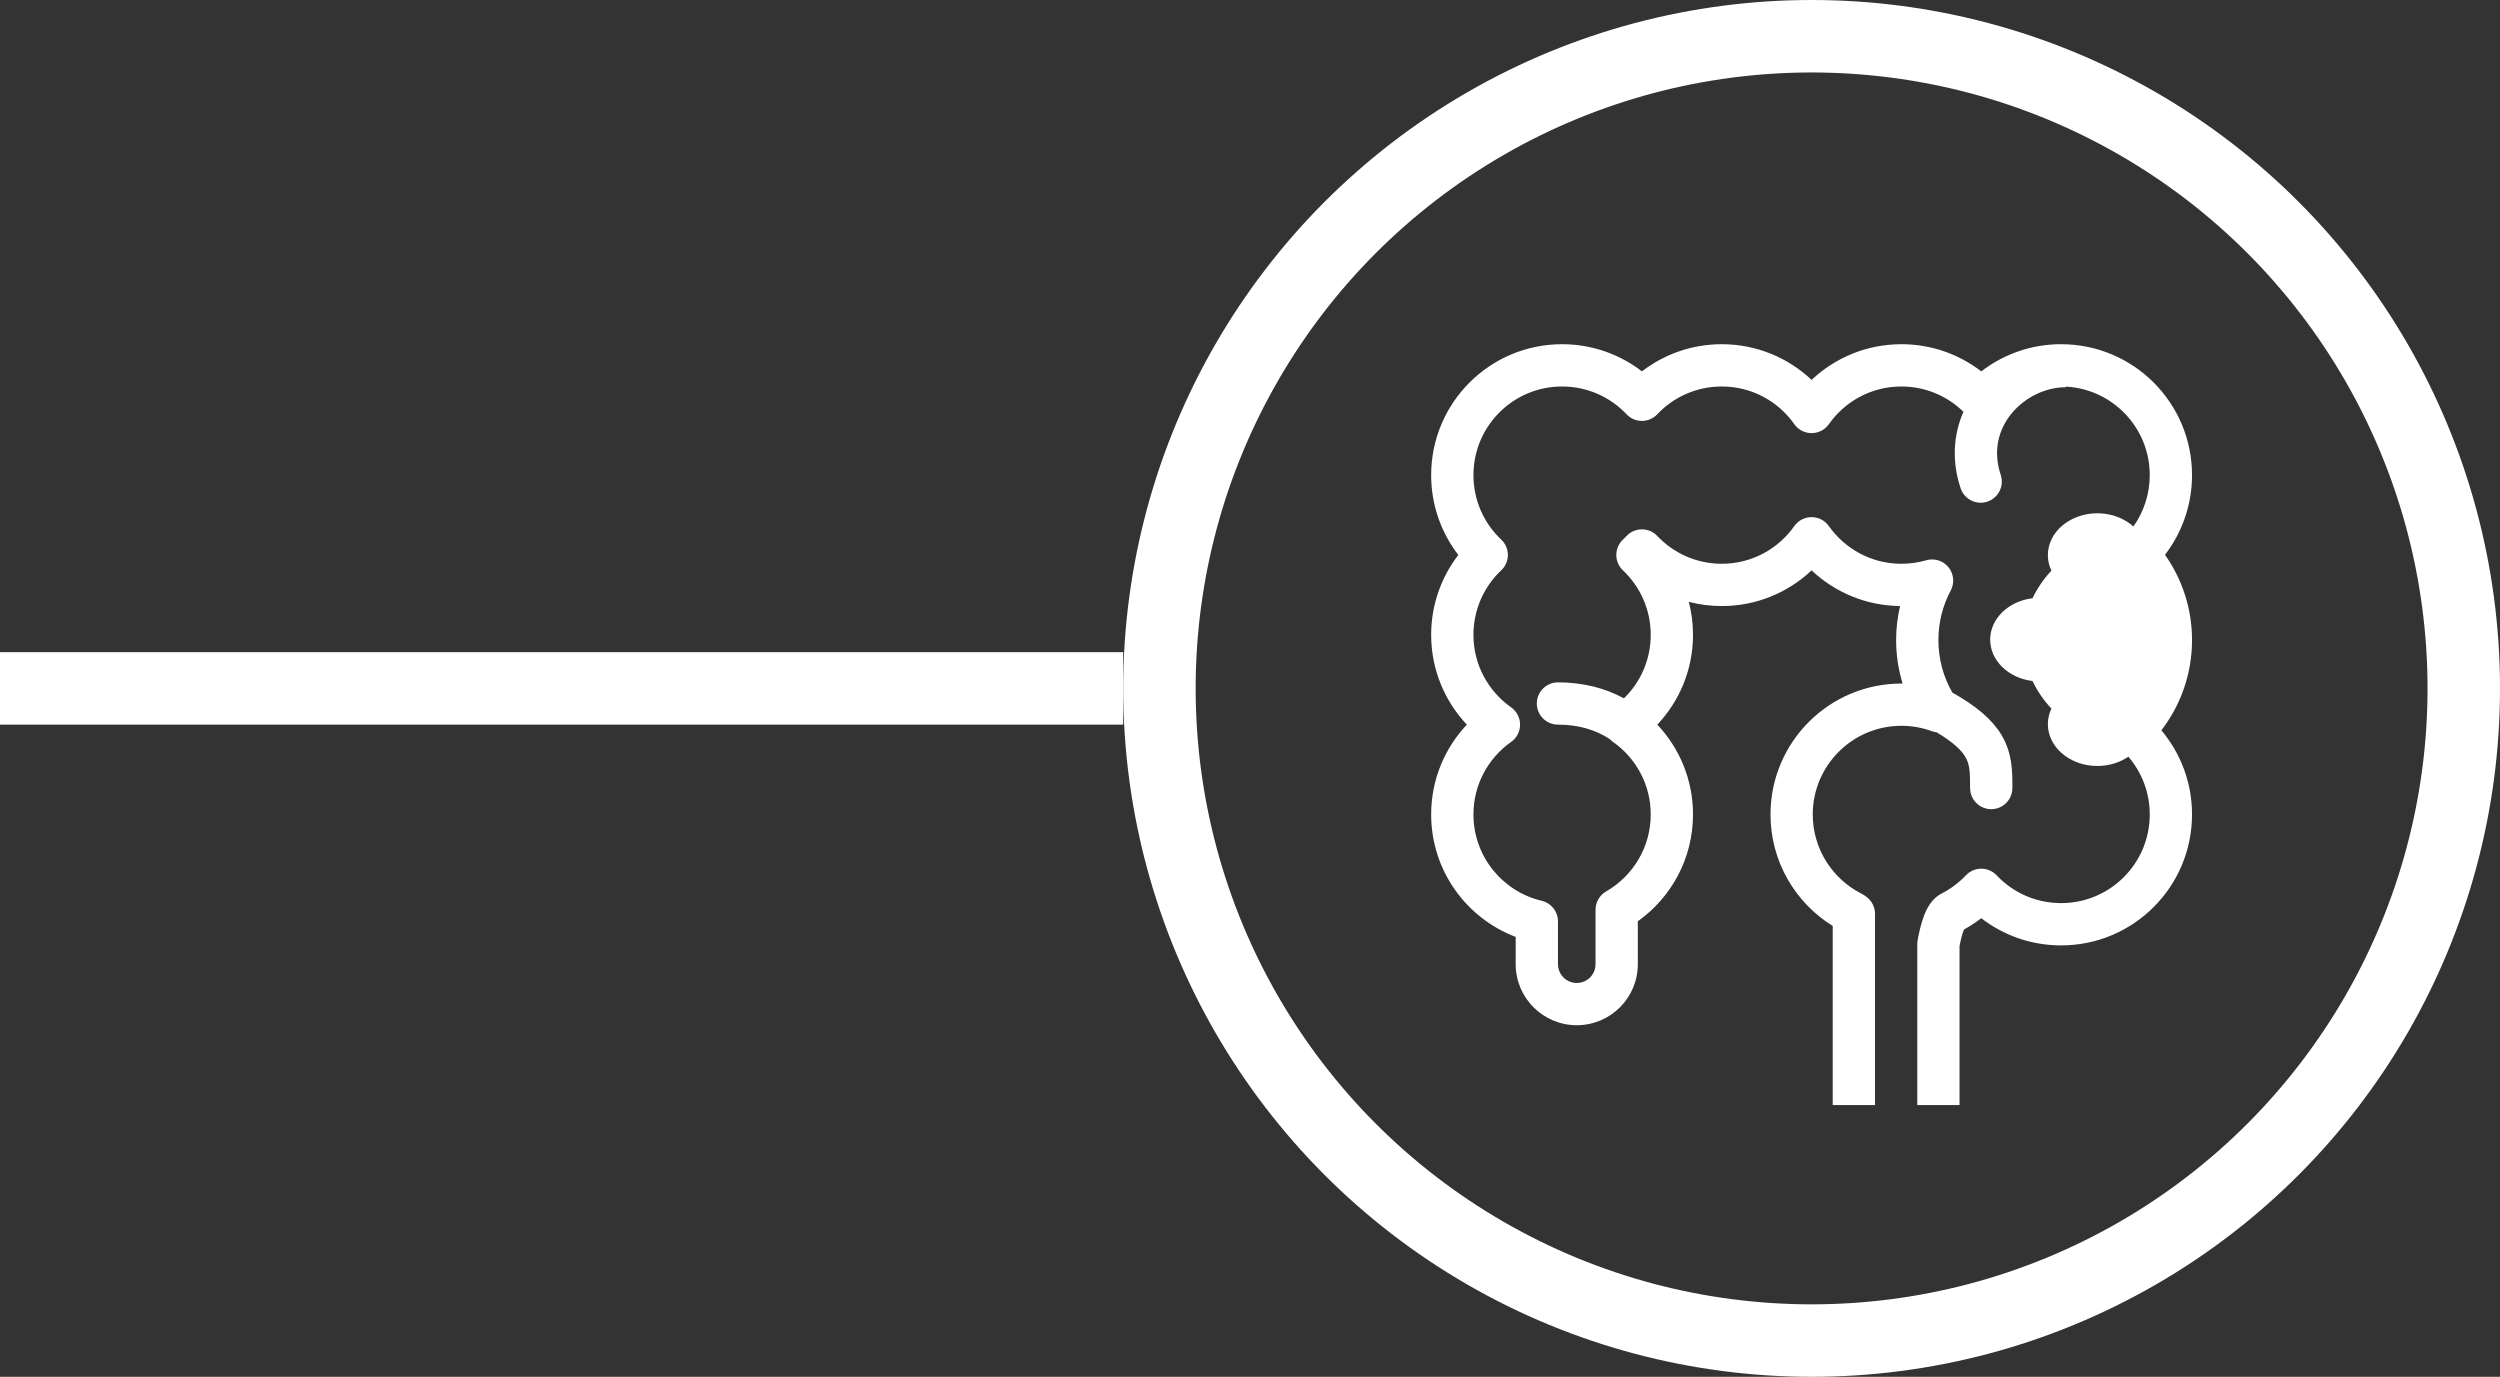
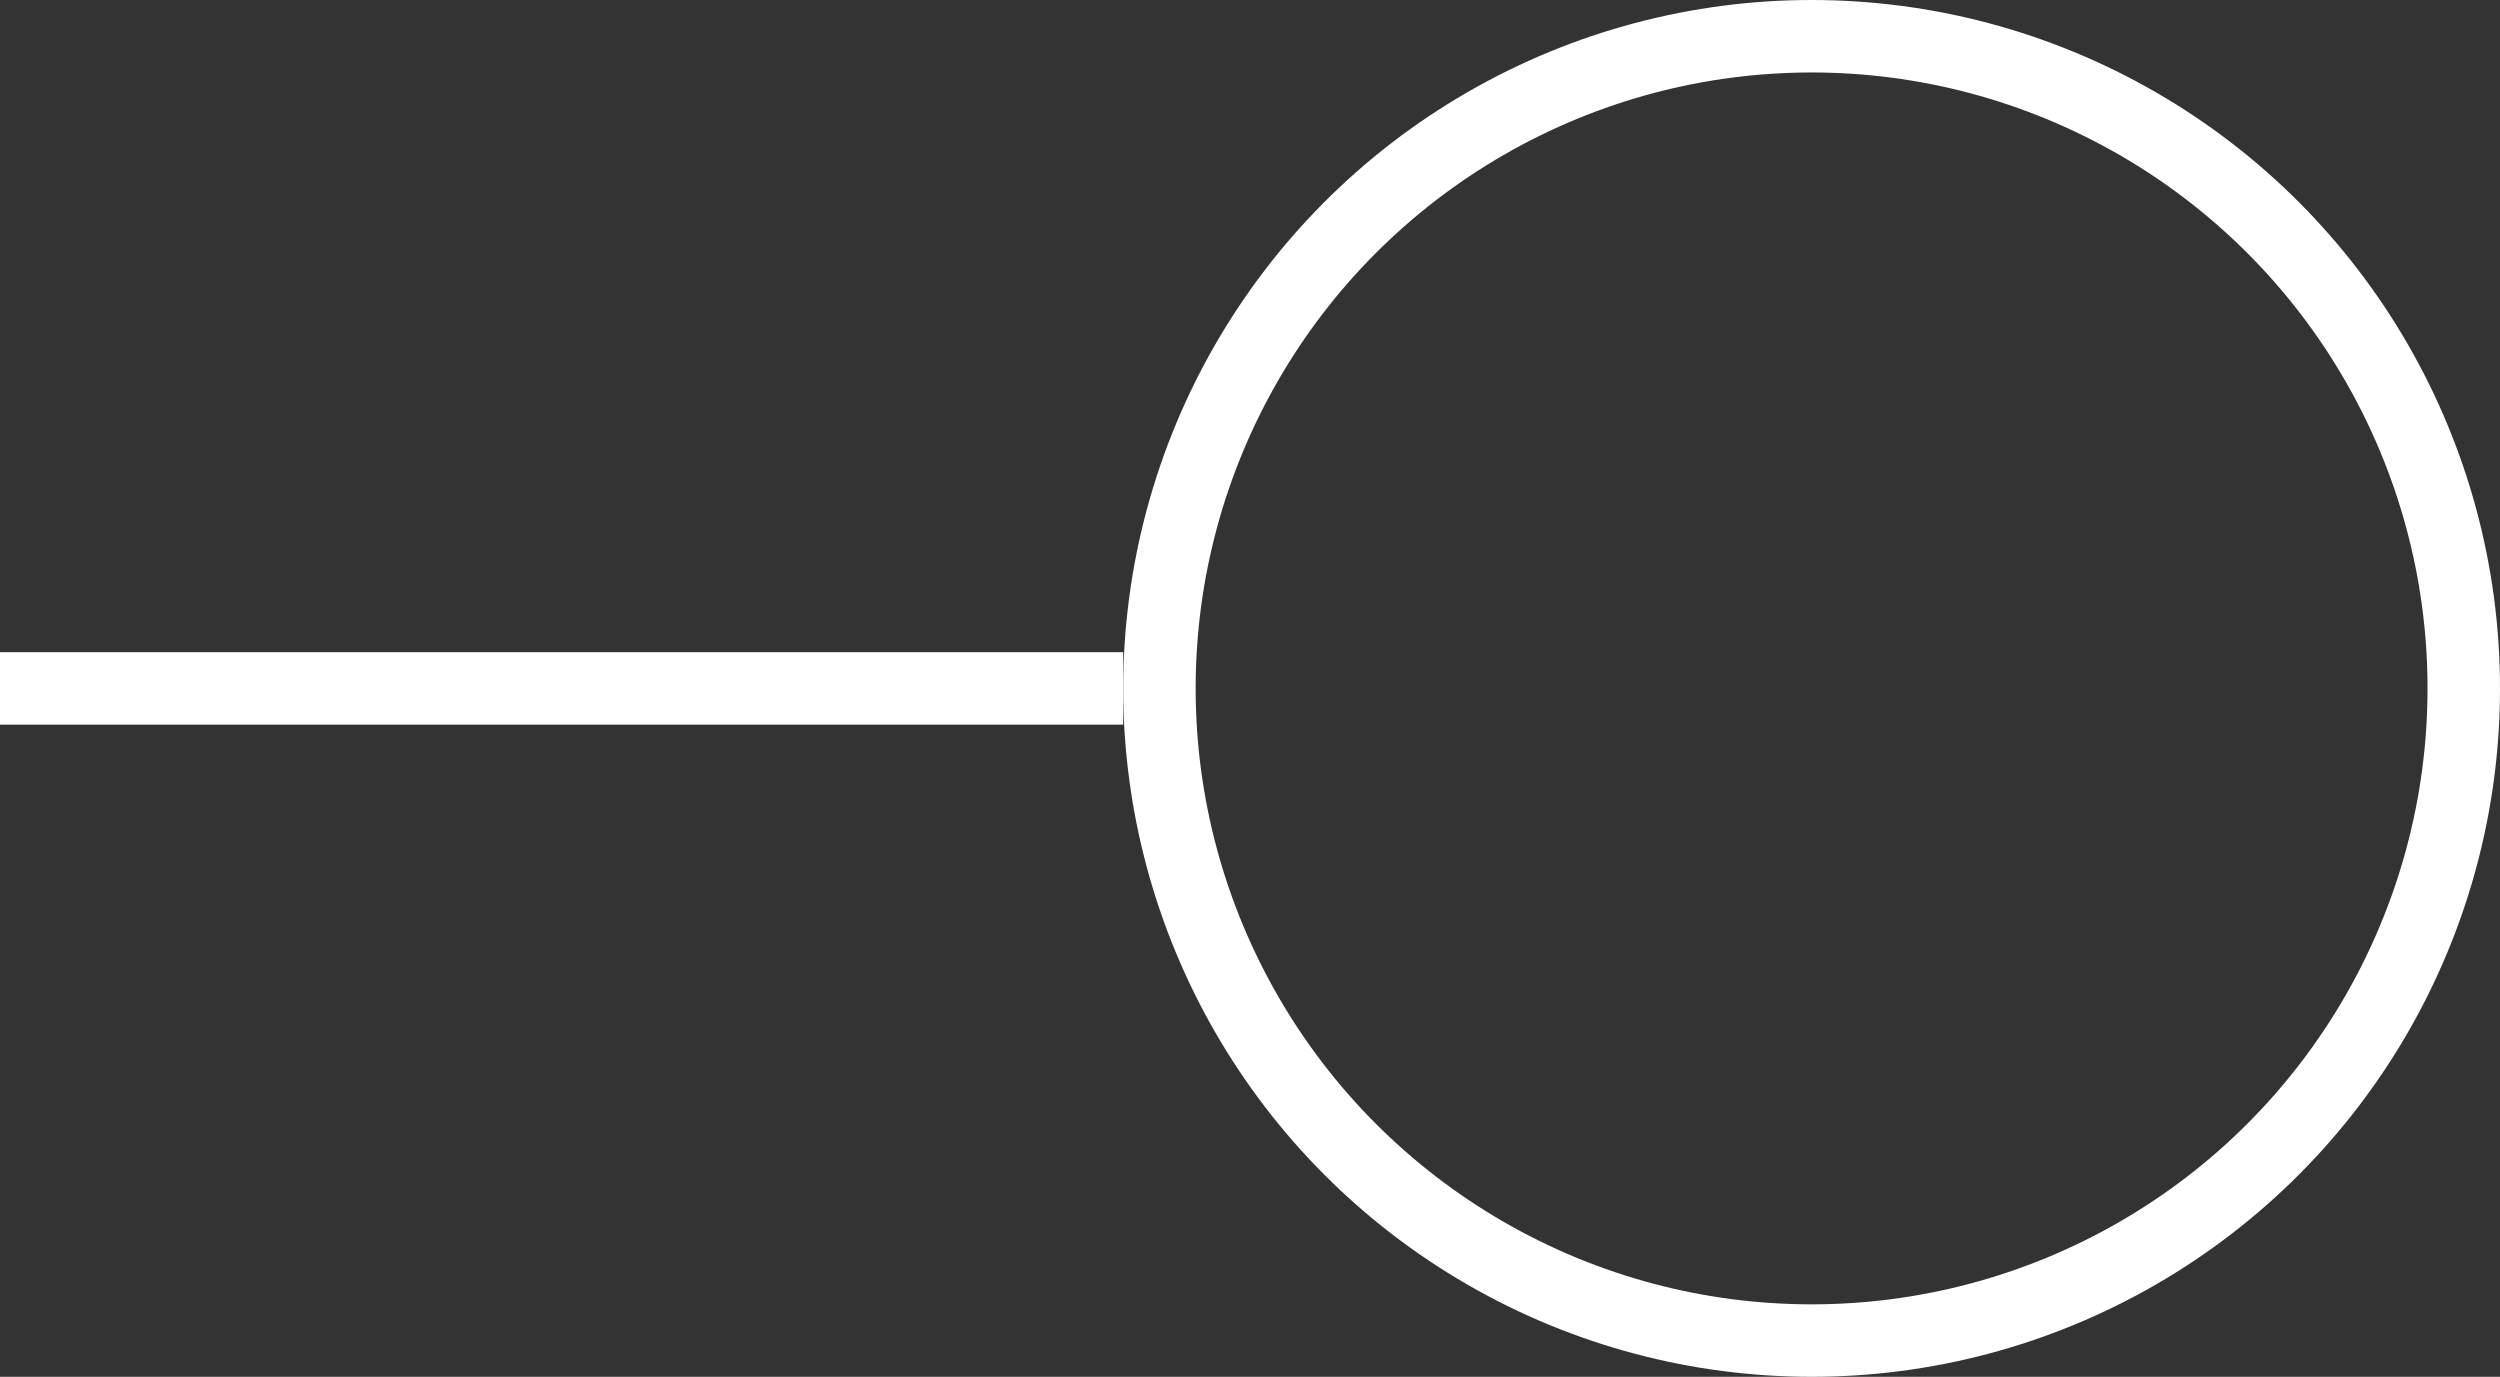
<svg xmlns="http://www.w3.org/2000/svg" fill="none" viewBox="0 0 69 38" height="38" width="69">
  <rect x="0" y="0" width="69" height="38" fill="#333333" stroke="none" />
  <circle stroke-width="2" stroke="white" r="18" cy="19" cx="50" />
  <line stroke-width="2" stroke="white" y2="19" x2="31" y1="19" />
-   <path fill="white" d="M43.113 9.5C41.118 9.5 39.5 11.118 39.5 13.113C39.5 13.943 39.78 14.707 40.25 15.317C39.78 15.927 39.5 16.691 39.5 17.521C39.5 18.481 39.875 19.353 40.485 20C39.875 20.647 39.5 21.519 39.5 22.479C39.5 24.025 40.47 25.342 41.833 25.859V26.611C41.833 27.542 42.588 28.296 43.519 28.296C44.449 28.296 45.204 27.542 45.204 26.611V25.427C46.124 24.773 46.727 23.697 46.727 22.479C46.727 21.519 46.352 20.647 45.742 20C46.352 19.353 46.727 18.481 46.727 17.521C46.727 17.207 46.687 16.902 46.611 16.611C46.902 16.687 47.207 16.727 47.521 16.727C48.481 16.727 49.353 16.352 50 15.742C50.638 16.344 51.497 16.717 52.442 16.727C52.371 17.029 52.333 17.343 52.333 17.667C52.333 18.084 52.396 18.486 52.512 18.866L52.479 18.866C50.484 18.866 48.866 20.484 48.866 22.479C48.866 23.78 49.554 24.92 50.583 25.556V30.5H51.75V25.221C51.75 25.045 51.67 24.879 51.534 24.768C51.484 24.728 51.429 24.691 51.367 24.66C50.574 24.254 50.032 23.429 50.032 22.479C50.032 21.128 51.128 20.032 52.479 20.032C52.776 20.032 53.059 20.085 53.32 20.181C53.363 20.197 53.407 20.207 53.452 20.212C53.929 20.497 54.138 20.715 54.239 20.883C54.363 21.089 54.375 21.291 54.375 21.75C54.375 22.072 54.636 22.333 54.958 22.333C55.28 22.333 55.541 22.072 55.541 21.75L55.542 21.705C55.542 21.297 55.542 20.788 55.24 20.283C54.983 19.856 54.548 19.488 53.884 19.114C53.64 18.688 53.5 18.194 53.5 17.667C53.5 17.171 53.623 16.706 53.84 16.298C53.95 16.091 53.926 15.838 53.778 15.656C53.63 15.474 53.388 15.398 53.163 15.464C52.947 15.526 52.717 15.56 52.479 15.56C51.652 15.56 50.921 15.15 50.477 14.52C50.368 14.365 50.19 14.273 50 14.273C49.81 14.273 49.632 14.365 49.523 14.52C49.079 15.15 48.348 15.56 47.521 15.56C46.82 15.56 46.188 15.266 45.741 14.793C45.631 14.676 45.478 14.61 45.317 14.61C45.157 14.61 45.003 14.676 44.893 14.793C44.861 14.827 44.827 14.861 44.793 14.893C44.676 15.003 44.61 15.157 44.61 15.317C44.61 15.478 44.676 15.631 44.793 15.741C45.266 16.188 45.56 16.82 45.56 17.521C45.56 18.208 45.278 18.829 44.821 19.274C44.276 18.978 43.66 18.833 43 18.833C42.678 18.833 42.416 19.095 42.416 19.417C42.416 19.739 42.678 20 43 20C43.552 20 44.031 20.136 44.43 20.399C44.457 20.428 44.487 20.454 44.52 20.477C45.15 20.921 45.56 21.652 45.56 22.479C45.56 23.387 45.066 24.18 44.33 24.603C44.149 24.707 44.037 24.9 44.037 25.109V26.611C44.037 26.898 43.805 27.13 43.519 27.13C43.232 27.13 43 26.898 43 26.611V25.429C43 25.158 42.814 24.923 42.55 24.861C41.47 24.607 40.667 23.636 40.667 22.479C40.667 21.652 41.077 20.921 41.707 20.477C41.862 20.368 41.954 20.19 41.954 20C41.954 19.81 41.862 19.632 41.707 19.523C41.077 19.079 40.667 18.348 40.667 17.521C40.667 16.82 40.961 16.188 41.434 15.741C41.551 15.631 41.617 15.478 41.617 15.317C41.617 15.157 41.551 15.003 41.434 14.893C40.961 14.446 40.667 13.815 40.667 13.113C40.667 11.762 41.762 10.667 43.113 10.667C43.815 10.667 44.446 10.961 44.893 11.434C45.003 11.551 45.157 11.617 45.317 11.617C45.478 11.617 45.631 11.551 45.741 11.434C46.188 10.961 46.82 10.667 47.521 10.667C48.348 10.667 49.079 11.076 49.523 11.707C49.632 11.862 49.81 11.954 50 11.954C50.19 11.954 50.368 11.862 50.477 11.707C50.921 11.076 51.652 10.667 52.479 10.667C53.146 10.667 53.749 10.933 54.191 11.366C53.921 11.981 53.858 12.71 54.113 13.476C54.215 13.782 54.546 13.947 54.851 13.845C55.157 13.743 55.322 13.413 55.22 13.107C54.997 12.437 55.162 11.848 55.52 11.412C55.891 10.962 56.462 10.687 57.017 10.687V10.67C58.307 10.738 59.333 11.806 59.333 13.113C59.333 13.642 59.166 14.131 58.881 14.531C58.457 14.148 57.764 14.048 57.204 14.322C56.608 14.612 56.37 15.225 56.619 15.75C56.405 15.979 56.228 16.235 56.098 16.511C55.437 16.592 54.929 17.072 54.929 17.654C54.929 18.235 55.437 18.716 56.098 18.796C56.228 19.072 56.405 19.328 56.619 19.558C56.37 20.082 56.608 20.695 57.204 20.986C57.706 21.231 58.317 21.176 58.743 20.885C59.111 21.314 59.333 21.87 59.333 22.479C59.333 23.831 58.238 24.926 56.887 24.926C56.185 24.926 55.554 24.632 55.107 24.159C54.997 24.042 54.843 23.976 54.683 23.976C54.522 23.976 54.369 24.042 54.259 24.159C54.067 24.361 53.841 24.532 53.591 24.66C53.432 24.741 53.327 24.864 53.261 24.96C53.193 25.061 53.142 25.17 53.103 25.272C53.026 25.474 52.969 25.715 52.926 25.955C52.92 25.989 52.917 26.023 52.917 26.058V30.5H54.083V26.111C54.118 25.926 54.156 25.785 54.193 25.69C54.198 25.676 54.203 25.663 54.208 25.653C54.374 25.562 54.533 25.458 54.683 25.343C55.293 25.813 56.057 26.093 56.887 26.093C58.882 26.093 60.5 24.475 60.5 22.479C60.5 21.594 60.181 20.784 59.654 20.156C60.184 19.467 60.5 18.603 60.5 17.667C60.5 16.791 60.224 15.978 59.754 15.313C60.221 14.704 60.5 13.941 60.5 13.113C60.5 11.118 58.882 9.5 56.886 9.5C56.057 9.5 55.292 9.78 54.683 10.25C54.073 9.78 53.309 9.5 52.479 9.5C51.519 9.5 50.647 9.875 50 10.485C49.353 9.875 48.481 9.5 47.521 9.5C46.691 9.5 45.927 9.78 45.317 10.25C44.708 9.78 43.943 9.5 43.113 9.5Z" />
</svg>